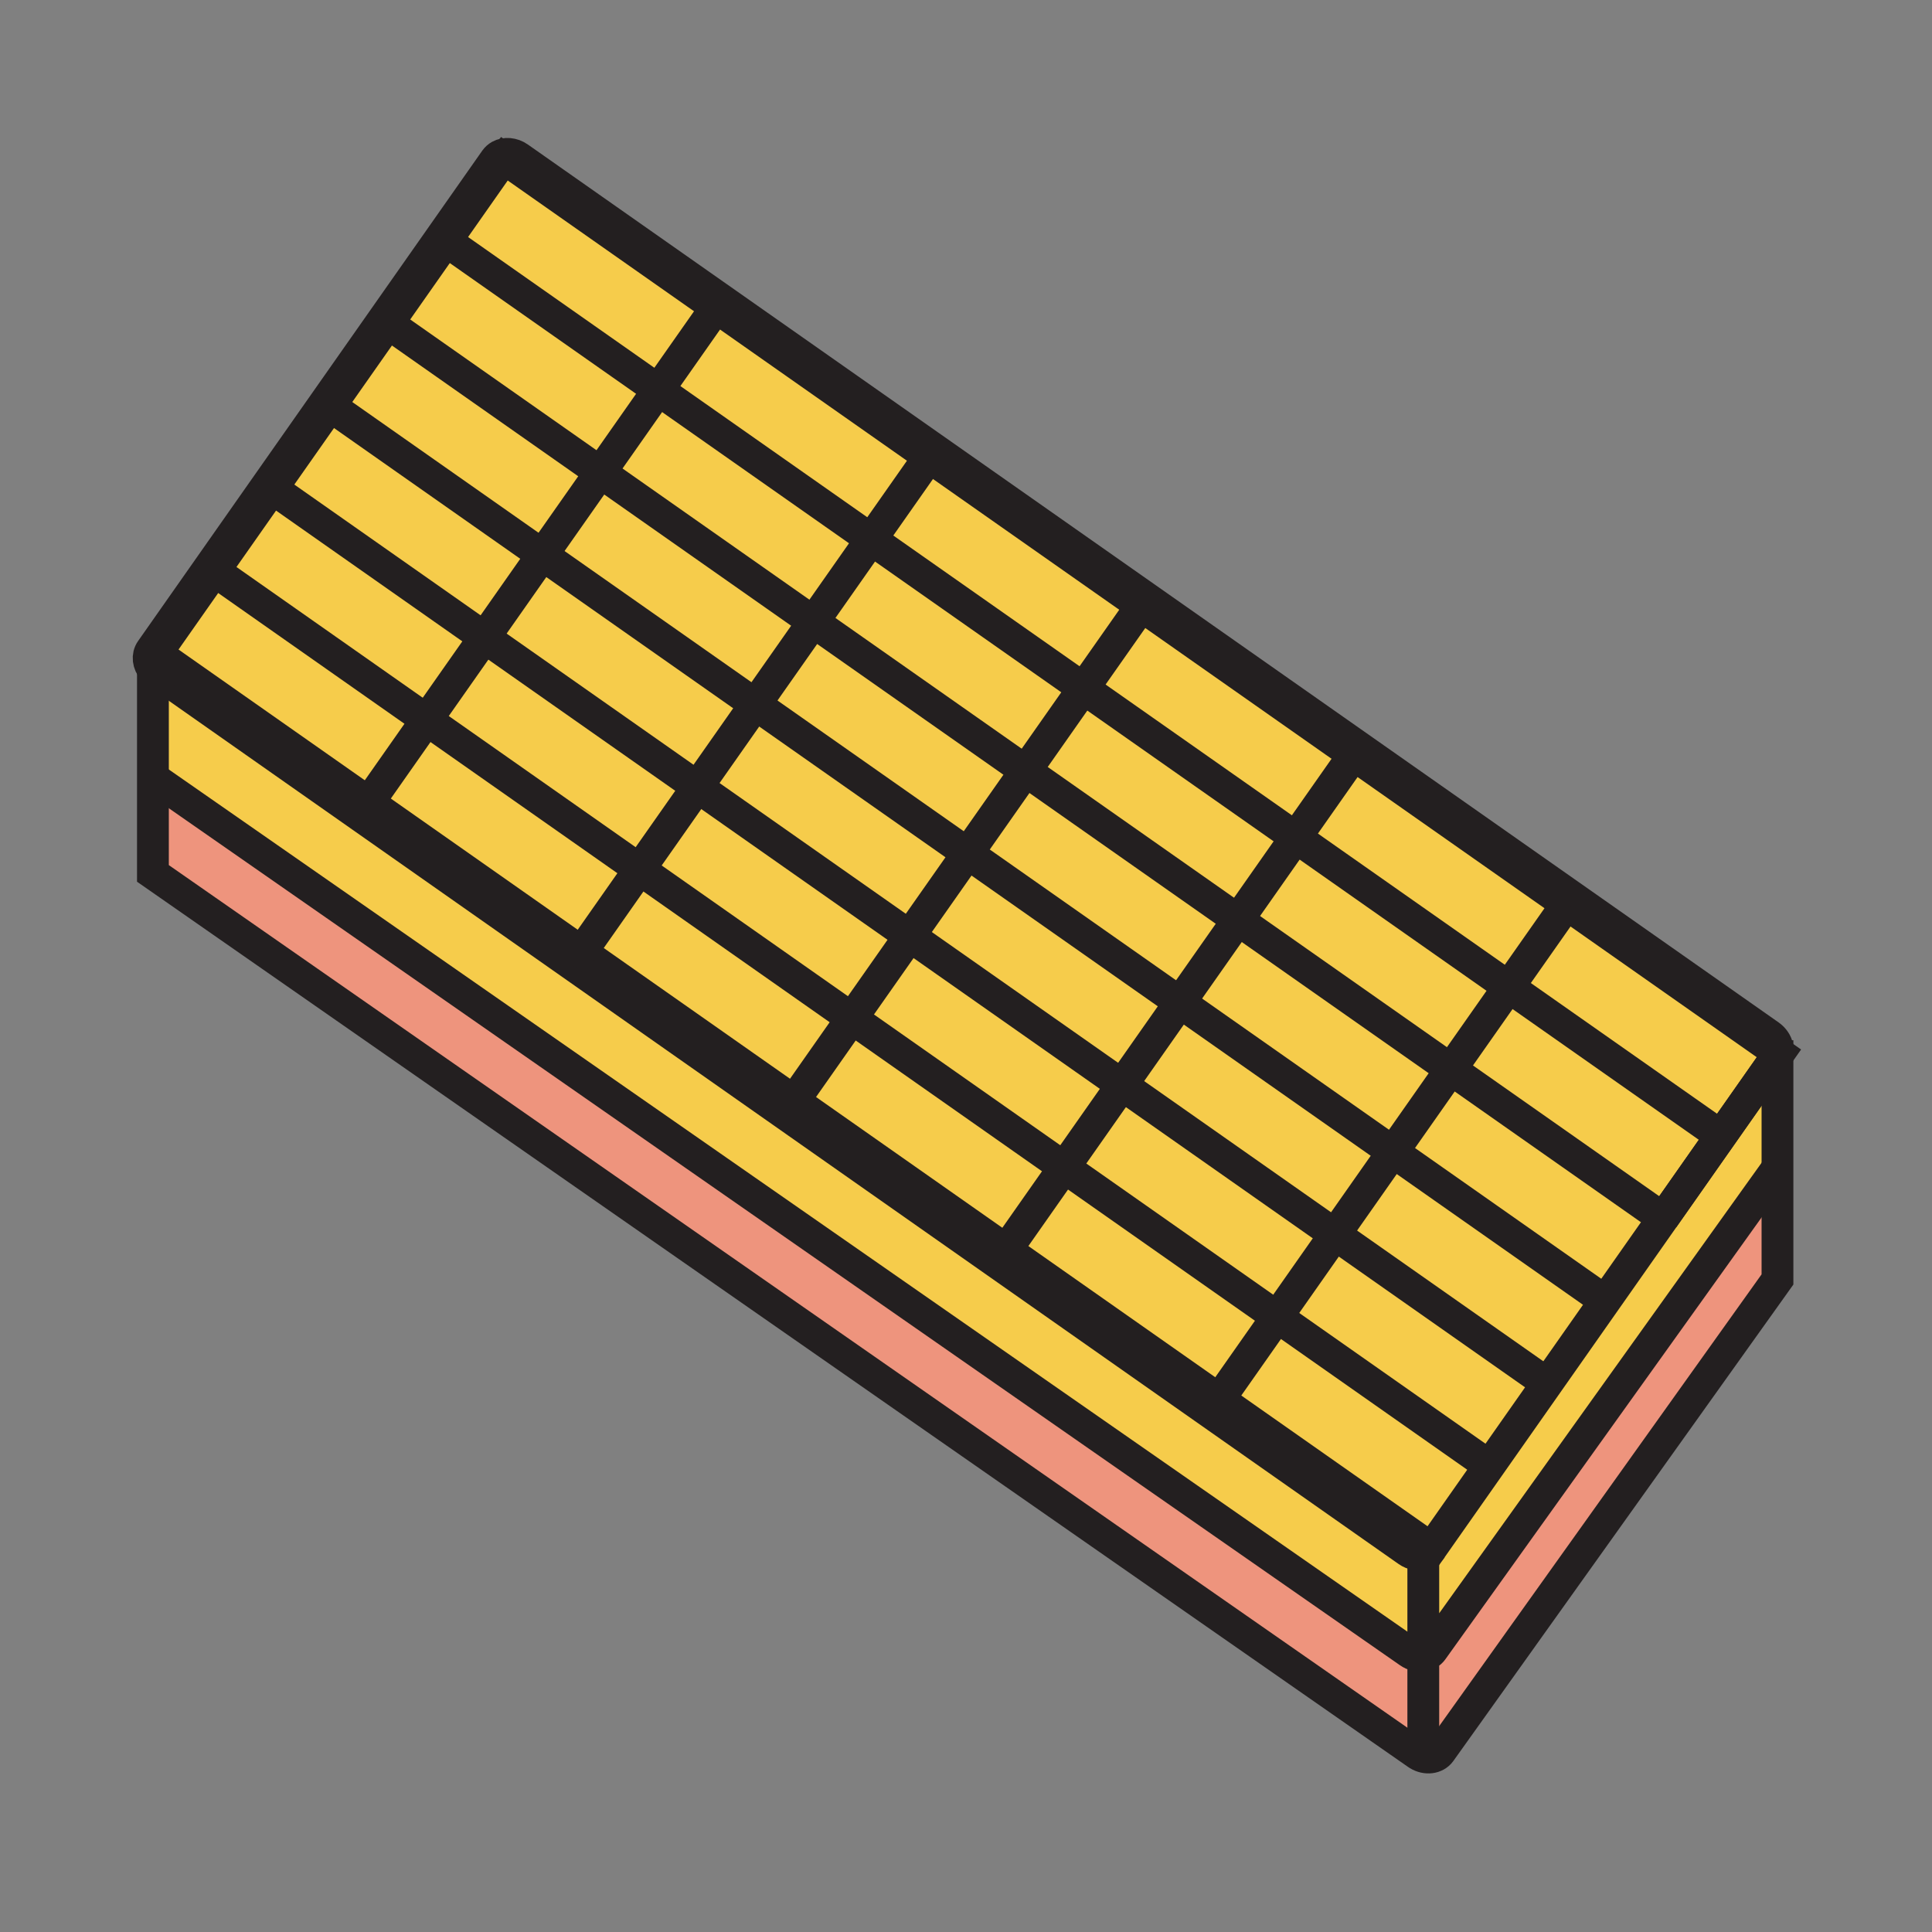
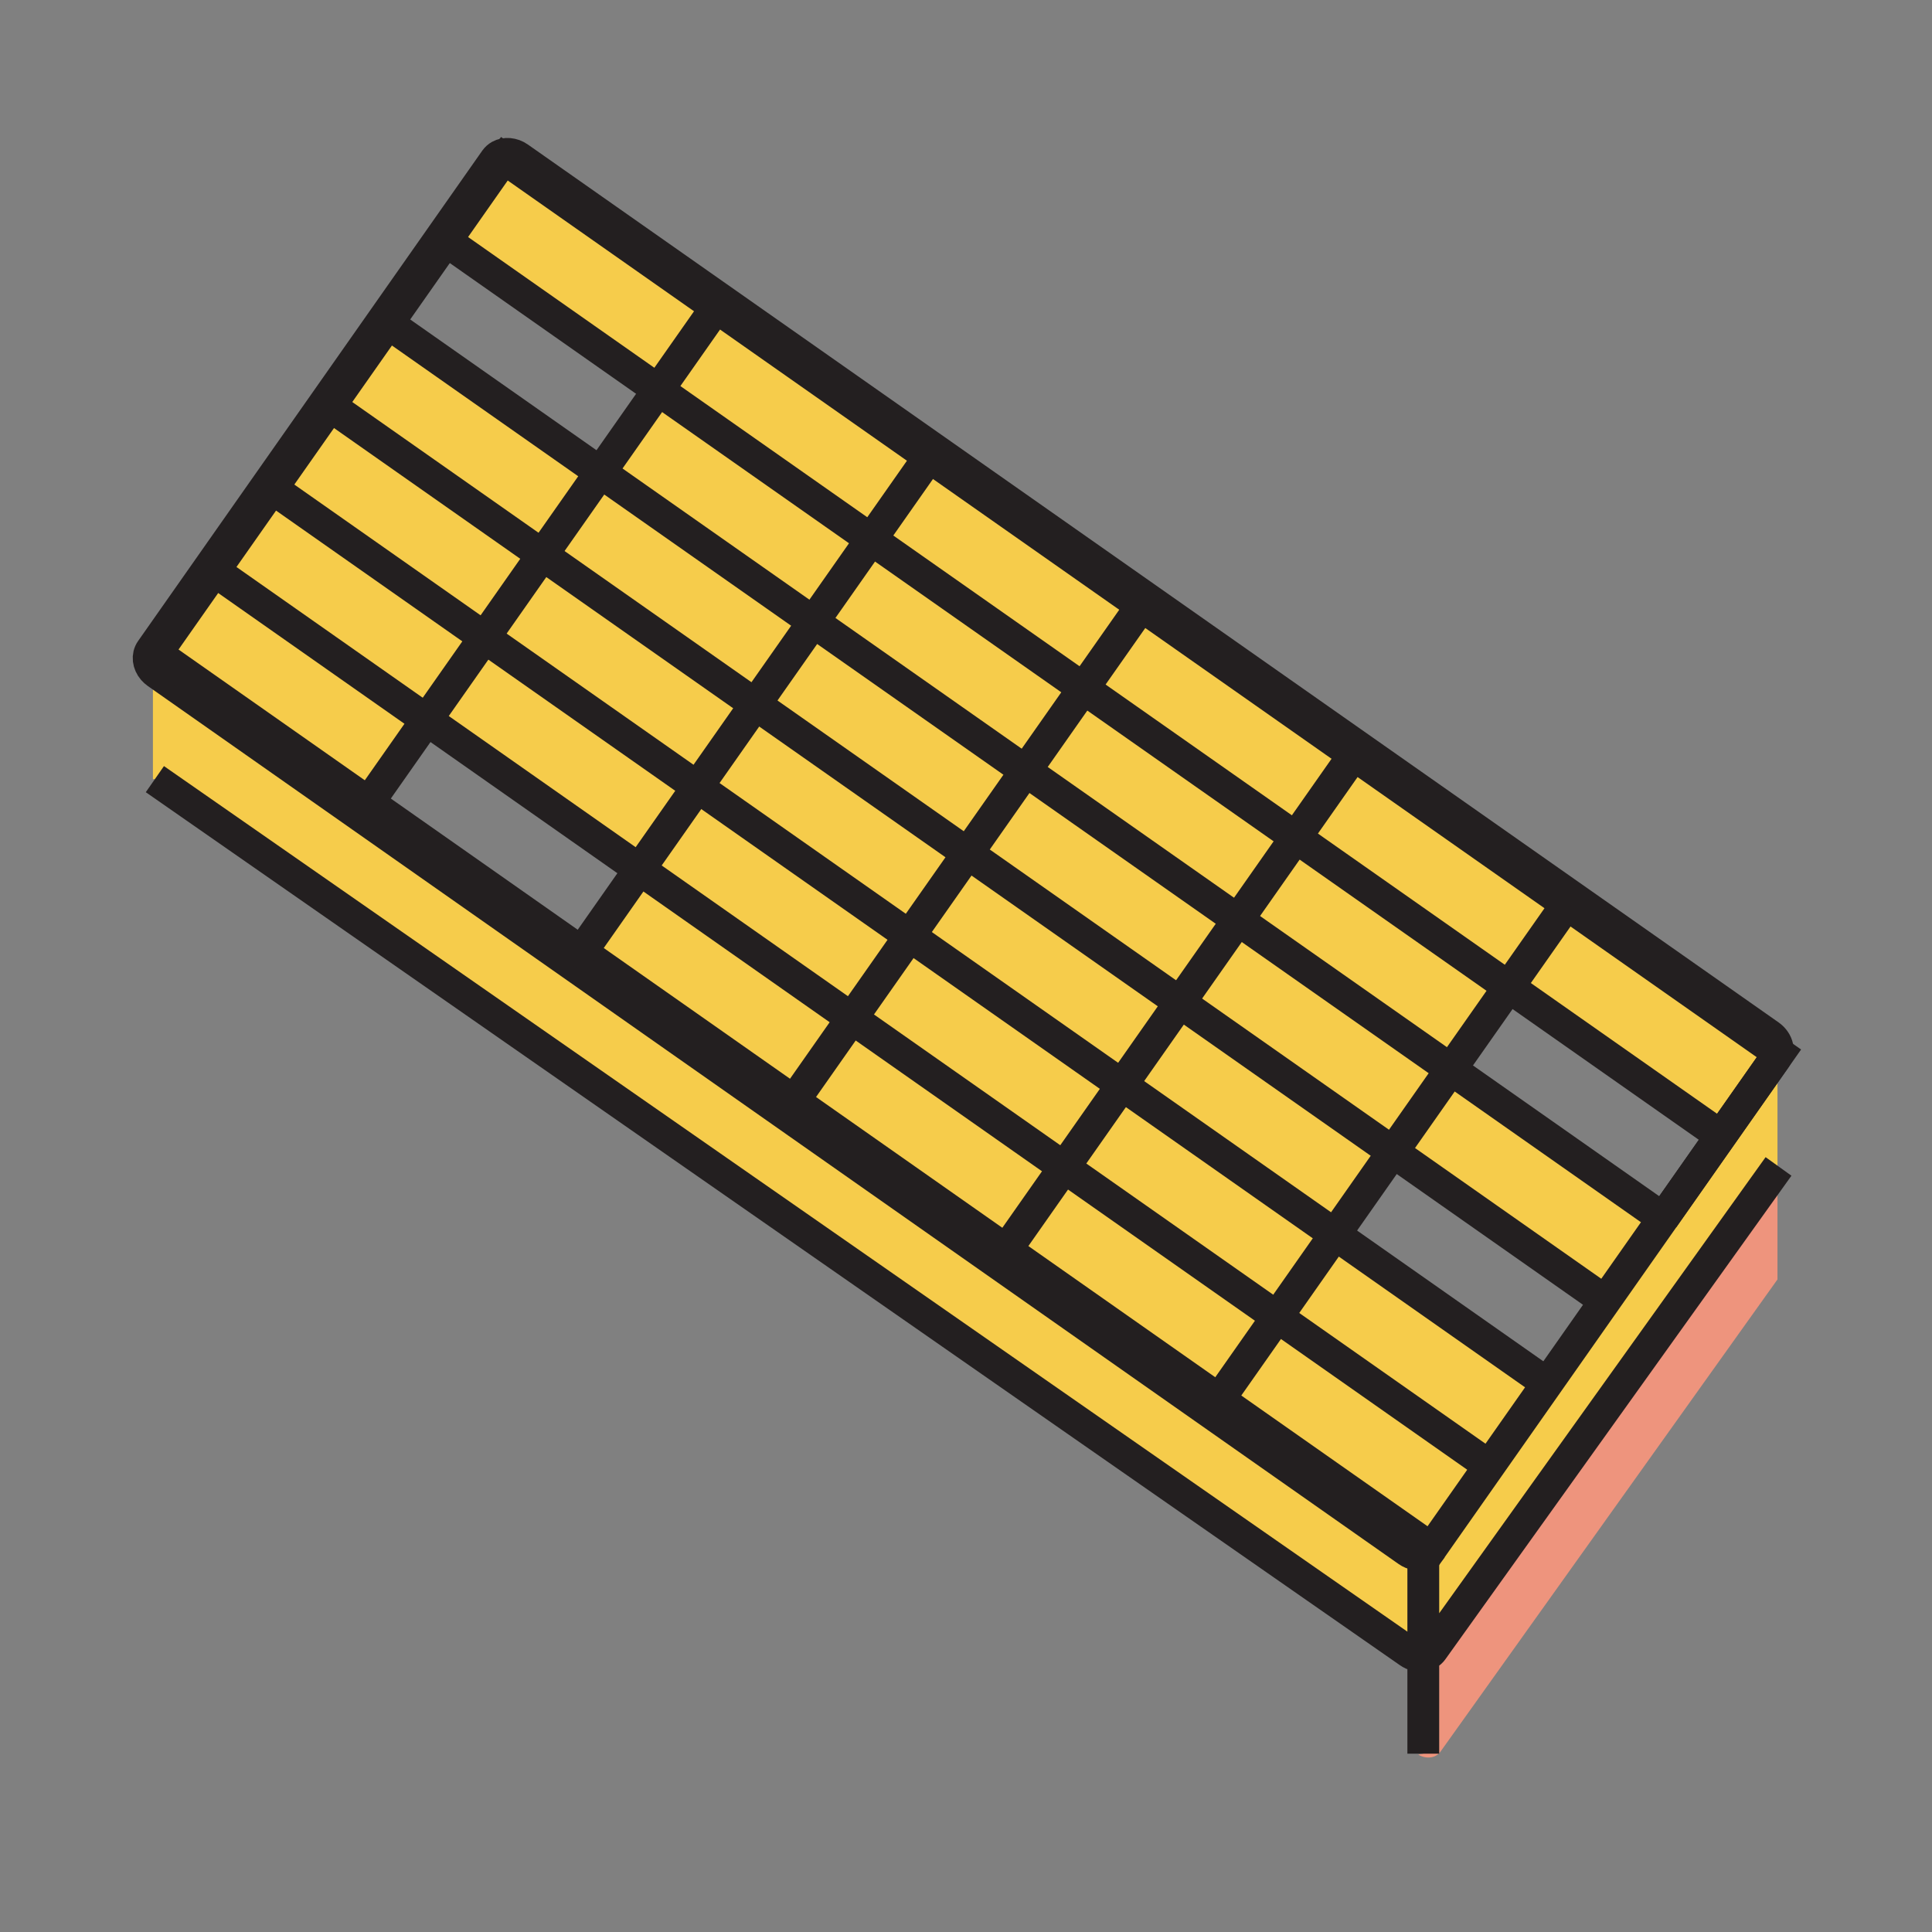
<svg xmlns="http://www.w3.org/2000/svg" width="850.394" height="850.394" viewBox="0 0 850.394 850.394" overflow="visible">
  <rect x="0" y="0" width="850.394" height="850.394" fill="#808080" stroke="none" />
-   <path d="M626.48 771.91l-2.221.399c-.2-.13-.399-.26-.6-.399L67.31 384.44v-41.49h.86l551.95 384.22c1.979 1.42 4.31 1.93 6.36 1.58v43.16z" fill="#ee947d" />
  <path d="M626.48 771.91v-43.16c1.6-.28 3.029-1.1 3.989-2.42L782.38 514.06v49.101L634.01 771.06c-2.06 2.851-6.3 3.341-9.75 1.25l2.22-.4z" fill="#ee947d" />
  <path d="M69.08 296.23l550.55 386.46c2.16 1.51 4.7 1.939 6.851 1.38v44.68c-2.051.35-4.381-.16-6.36-1.58L68.17 342.95h-.86v-48.18l.08-.07c.48.56 1.05 1.08 1.69 1.53zM782.38 464.56v49.5L630.47 726.33c-.96 1.32-2.39 2.14-3.989 2.42v-44.68c1.399-.37 2.63-1.16 3.479-2.37l.1-.15 25.511-36.34 25.46-36.27 25.5-36.33 25.51-36.341 25.47-36.289 24.869-35.42zM119.8 214.99l93.45 65.6-25.47 36.28-93.44-65.59h-.01z" fill="#f6cc4b" />
  <path d="M782.38 460.91c.18.79.21 1.59.101 2.359l-.101-.069v-2.29z" fill="#fff" />
  <path d="M782.38 463.2l.101.069c-.03.171-.061.341-.101.5v-.569z" fill="#fff" />
  <path d="M782.38 463.2v.569c-.16.73-.46 1.431-.91 2.07l-23.96 34.141h-.01l-93.43-65.58 25.51-36.34 92.8 65.14z" fill="#f6cc4b" />
-   <path fill="#f6cc4b" d="M757.5 499.98l-25.46 36.29-93.44-65.59 25.47-36.28z" />
-   <path fill="#f6cc4b" d="M613.076 506.987l25.508-36.341 93.442 65.587-25.508 36.34zM587.585 543.35l25.5-36.33 93.442 65.587-25.5 36.33zM689.58 398.06l-25.51 36.34-93.72-65.79 25.5-36.33z" />
+   <path fill="#f6cc4b" d="M613.076 506.987l25.508-36.341 93.442 65.587-25.508 36.34zl25.5-36.33 93.442 65.587-25.5 36.33zM689.58 398.06l-25.51 36.34-93.72-65.79 25.5-36.33z" />
  <path fill="#f6cc4b" d="M681.03 608.94l-25.46 36.27h-.01l-93.43-65.58 25.46-36.28zM570.35 368.61l93.72 65.79-25.47 36.28-93.72-65.78z" />
  <path fill="#f6cc4b" d="M655.57 645.21l-25.51 36.34-93.44-65.59 25.51-36.33 93.43 65.58zM638.6 470.68l-25.51 36.34-93.72-65.79 25.51-36.33z" />
  <path fill="#f6cc4b" d="M493.865 477.561l25.5-36.33 93.723 65.784-25.5 36.33zM502.4 266.68l93.45 65.6-25.5 36.33-93.46-65.6z" />
  <path fill="#f6cc4b" d="M587.59 543.35l-25.46 36.28-93.73-65.79 25.47-36.28zM451.425 339.322l25.47-36.29 93.461 65.6-25.47 36.29z" />
  <path fill="#f6cc4b" d="M562.13 579.63l-25.51 36.33-93.72-65.79 25.5-36.33zM451.42 339.3l93.46 65.6-25.51 36.33-93.45-65.6zM519.37 441.23l-25.5 36.33-93.46-65.6 25.51-36.33zM502.4 266.68l-25.51 36.33-93.44-65.59 25.5-36.33zM493.87 477.56l-25.47 36.28-93.46-65.6 25.47-36.28zM476.89 303.01l-25.47 36.29-93.44-65.59 25.47-36.29zM349.438 484.57l25.5-36.33 93.46 65.599-25.5 36.33z" />
  <path fill="#f6cc4b" d="M357.98 273.71l93.44 65.59-25.5 36.33-93.45-65.59zM425.92 375.63l-25.51 36.33-93.44-65.59 25.5-36.33zM383.448 237.4l-93.724-65.796 25.504-36.33 93.724 65.796z" />
  <path fill="#f6cc4b" d="M400.41 411.96l-25.47 36.28-93.44-65.59 25.47-36.28zM383.45 237.42l-25.47 36.29-93.72-65.79 25.47-36.29zM374.94 448.24l-25.5 36.33L256 418.99l25.5-36.34z" />
  <path fill="#f6cc4b" d="M357.98 273.71l-25.51 36.33-93.72-65.79 25.51-36.33zM332.47 310.04l-25.5 36.33-93.72-65.78 25.5-36.34zM315.23 135.3l-25.5 36.33-93.45-65.59 25.45-36.27.05-.06zM306.97 346.37l-25.47 36.28-93.72-65.78 25.47-36.28z" />
-   <path fill="#f6cc4b" d="M170.812 142.337l25.471-36.29 93.448 65.592-25.47 36.289zM281.5 382.65L256 418.99l-93.72-65.79 25.5-36.33z" />
  <path fill="#f6cc4b" d="M264.26 207.92l-25.51 36.33-93.44-65.59 25.5-36.33zM238.75 244.25l-25.5 36.34-93.45-65.6 25.51-36.33z" />
  <path d="M228.34 69.35L778.9 455.79c1.869 1.33 3.08 3.2 3.479 5.12v2.29l-92.8-65.14-93.73-65.78-93.449-65.6-93.45-65.59-93.72-65.79-93.45-65.59-.05.06-1.74-1.22c2.37-1.31 5.66-1.09 8.35.8z" fill="#fff" />
  <path fill="#f6cc4b" d="M94.34 251.28l93.44 65.59-25.5 36.33-93.45-65.59 25.5-36.33z" />
  <path d="M536.62 615.96l93.439 65.59-.1.15c-.85 1.21-2.08 2-3.479 2.37-2.15.56-4.69.13-6.851-1.38L69.08 296.23c-.64-.45-1.21-.97-1.69-1.53-2.19-2.55-2.64-6.01-.89-8.51L218.01 70.33c.53-.75 1.21-1.35 1.98-1.78l1.74 1.22-25.45 36.27-25.47 36.29-25.5 36.33-25.51 36.33-25.47 36.29-25.5 36.33 93.45 65.59L256 418.99l93.44 65.58 93.46 65.6 93.72 65.79z" fill="#f6cc4b" />
  <g fill="none" stroke="#231f20" stroke-width="14">
    <path d="M630.06 681.55l-.1.15c-.85 1.21-2.08 2-3.479 2.37-2.15.56-4.69.13-6.851-1.38L69.08 296.23c-.64-.45-1.21-.97-1.69-1.53-2.19-2.55-2.64-6.01-.89-8.51L218.01 70.33c.53-.75 1.21-1.35 1.98-1.78 2.37-1.31 5.66-1.09 8.35.8L778.9 455.79c1.869 1.33 3.08 3.2 3.479 5.12.18.79.21 1.59.101 2.359-.03.171-.061.341-.101.5-.16.73-.46 1.431-.91 2.07l-23.96 34.141h-.01l-25.46 36.289" />
    <path d="M162.28 353.2l-93.45-65.59 25.5-36.33 25.47-36.29 25.51-36.33 25.5-36.33 25.47-36.29 25.45-36.27.05-.06 93.45 65.59 93.72 65.79 93.45 65.59 93.45 65.6 93.73 65.78 92.8 65.14.1.07.54.38-.64.91-24.87 35.42-25.47 36.29-25.51 36.34-25.5 36.33-25.46 36.27-25.51 36.34-93.44-65.59-93.72-65.79-93.46-65.6L256 418.99z" />
    <path d="M536.62 615.96l25.51-36.33 25.46-36.28 25.5-36.33 25.51-36.34 25.47-36.28 25.51-36.34M442.9 550.17l25.5-36.33 25.47-36.28 25.5-36.33 25.51-36.33 25.47-36.29 25.5-36.33M349.44 484.57l25.5-36.33 25.47-36.28 25.51-36.33 25.5-36.33 25.47-36.29 25.51-36.33M256 418.99l25.5-36.34 25.47-36.28 25.5-36.33 25.51-36.33 25.47-36.29 25.5-36.33M162.28 353.2l25.5-36.33 25.47-36.28 25.5-36.34 25.51-36.33 25.47-36.29 25.5-36.33" />
    <path d="M196.28 106.04l93.45 65.59 93.72 65.79 93.44 65.59 93.46 65.6 93.72 65.79 93.43 65.58M170.81 142.33l93.45 65.59 93.72 65.79 93.44 65.59 93.46 65.6 93.72 65.78 93.44 65.59M145.31 178.66l93.44 65.59 93.72 65.79 93.45 65.59 93.45 65.6 93.72 65.79 93.44 65.59M119.8 214.99l93.45 65.6 93.72 65.78 93.44 65.59 93.46 65.6 93.72 65.79 93.44 65.59M94.34 251.28l93.44 65.59 93.72 65.78 93.44 65.59 93.46 65.6 93.73 65.79 93.43 65.58" />
-     <path d="M782.38 457.88v105.28l-148.37 207.9c-2.06 2.851-6.3 3.341-9.75 1.25-.2-.13-.399-.26-.6-.399L67.31 384.44v-89.67" />
    <path d="M782.84 513.42l-.46.64-151.91 212.27c-.96 1.32-2.39 2.14-3.989 2.42-2.051.35-4.381-.16-6.36-1.58L68.17 342.95M626.48 684.05v87.86" />
  </g>
  <path fill="none" d="M0 0h850.394v850.394H0z" />
</svg>